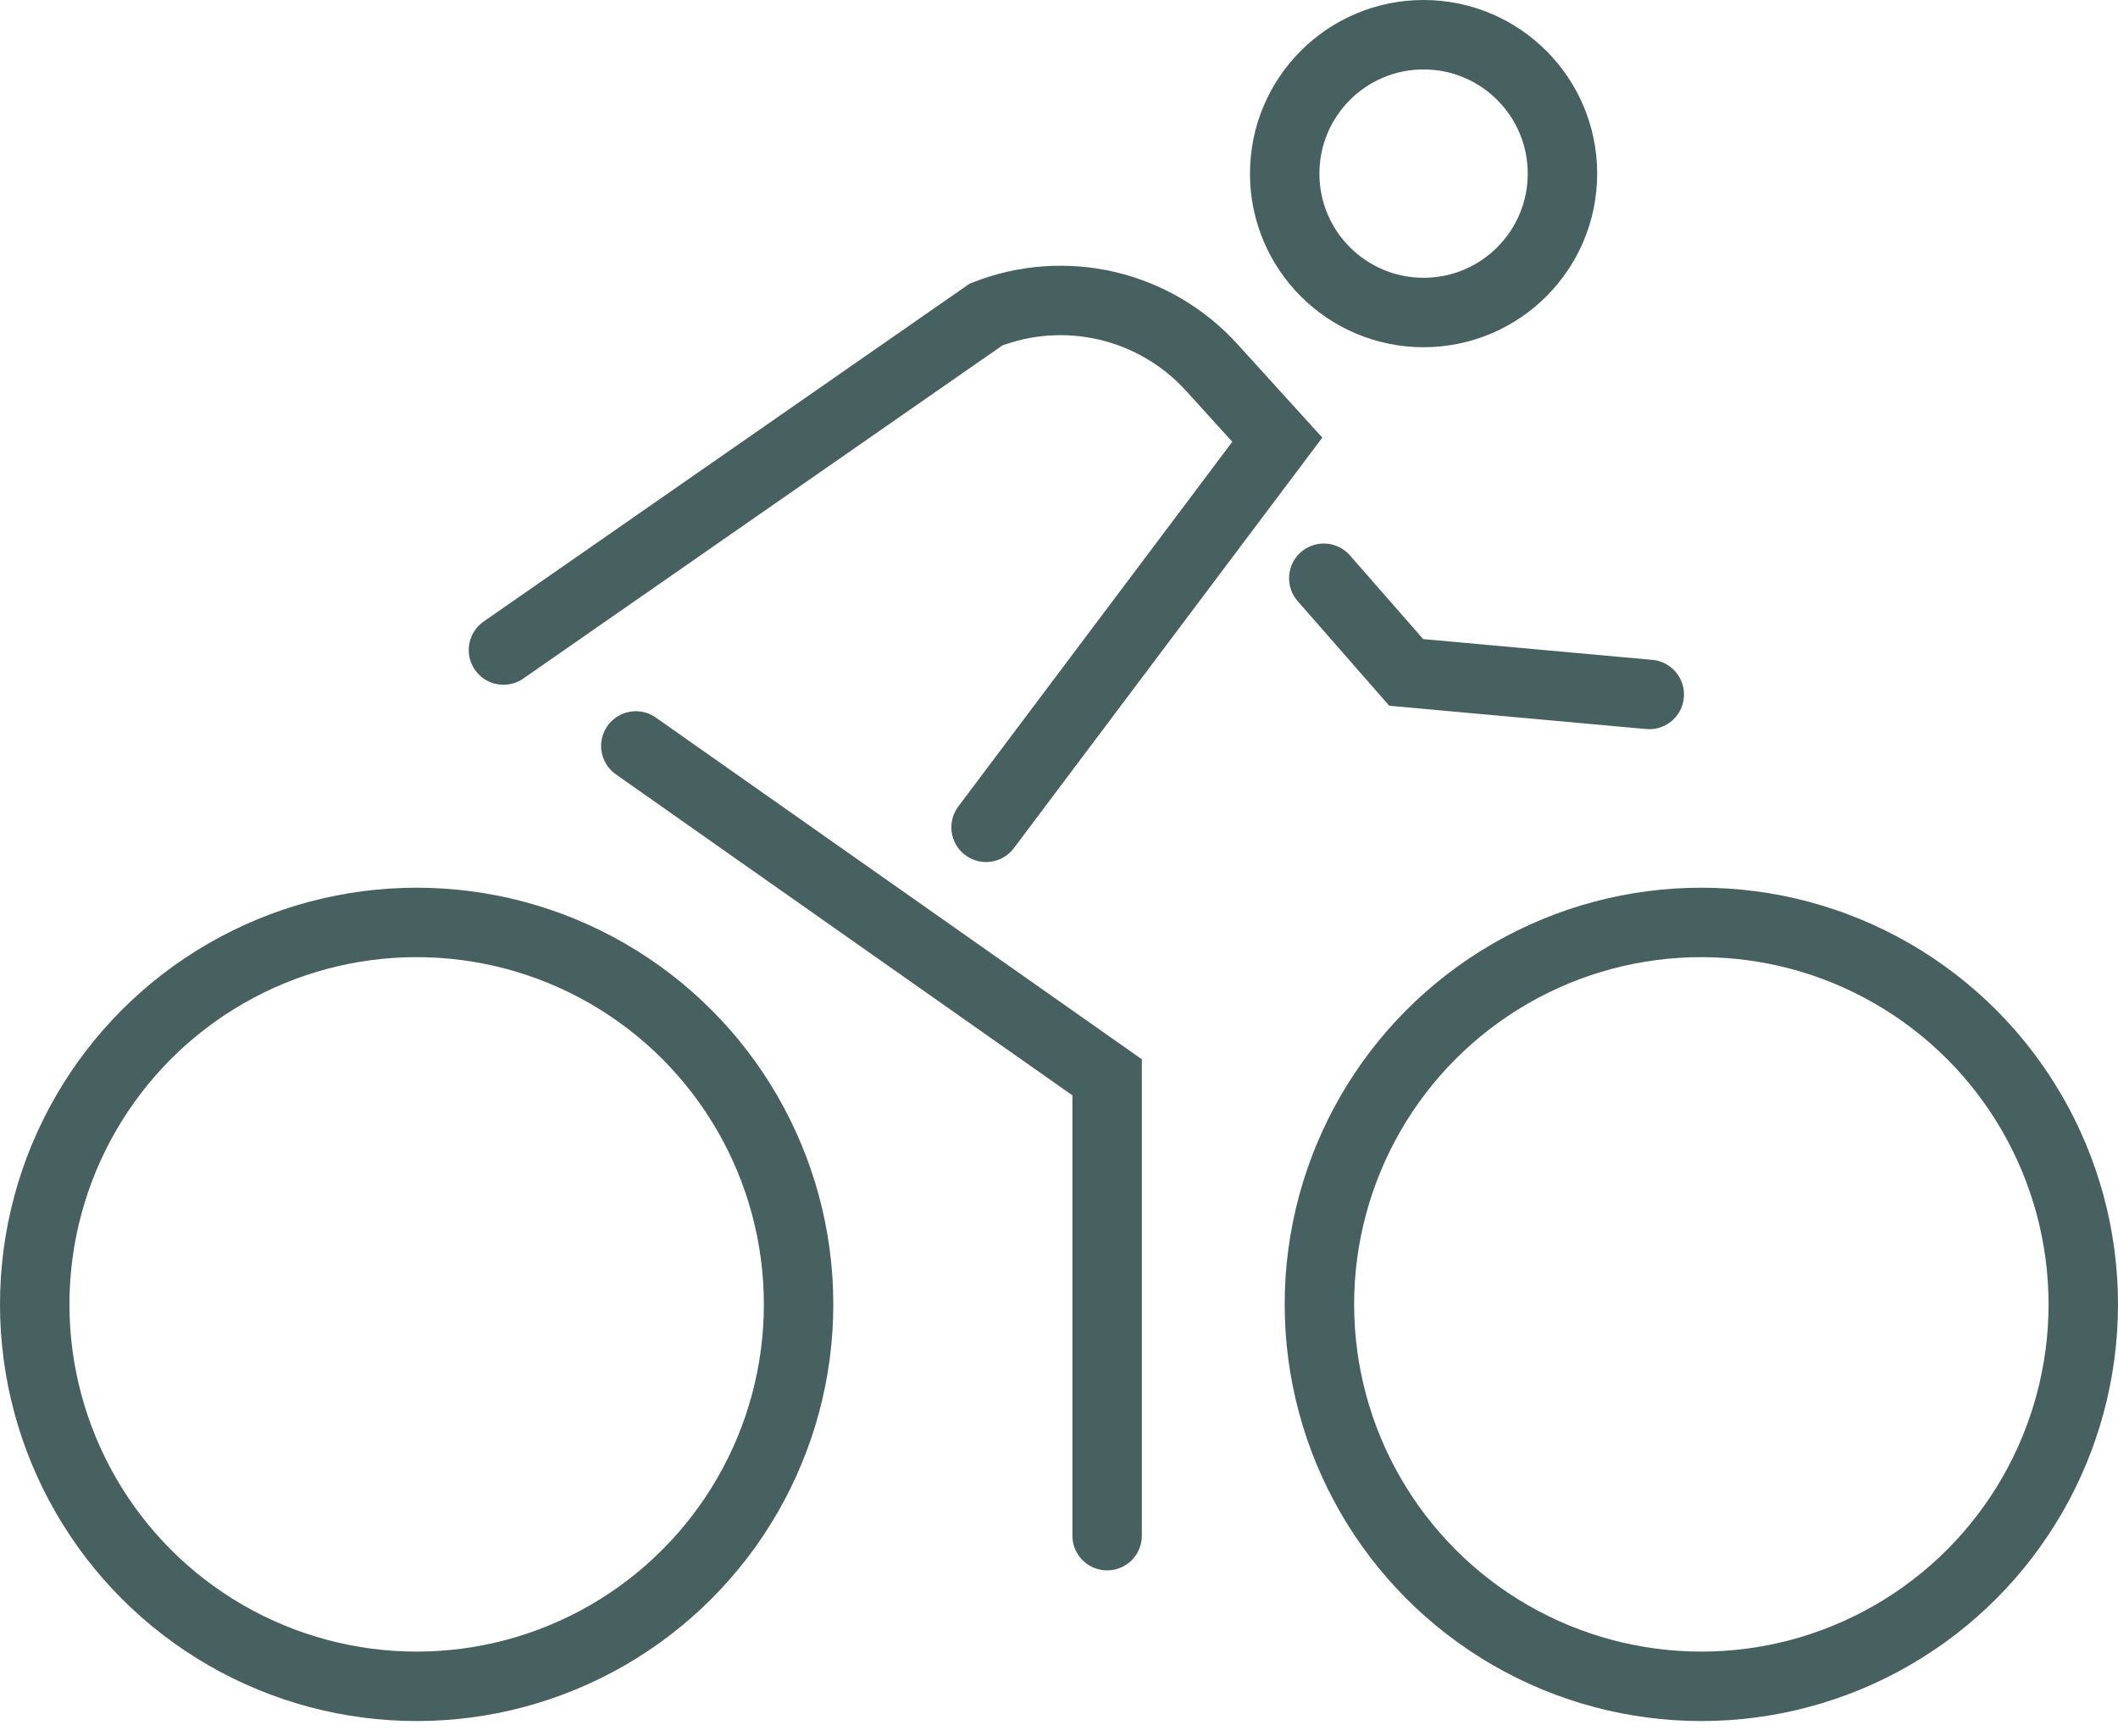
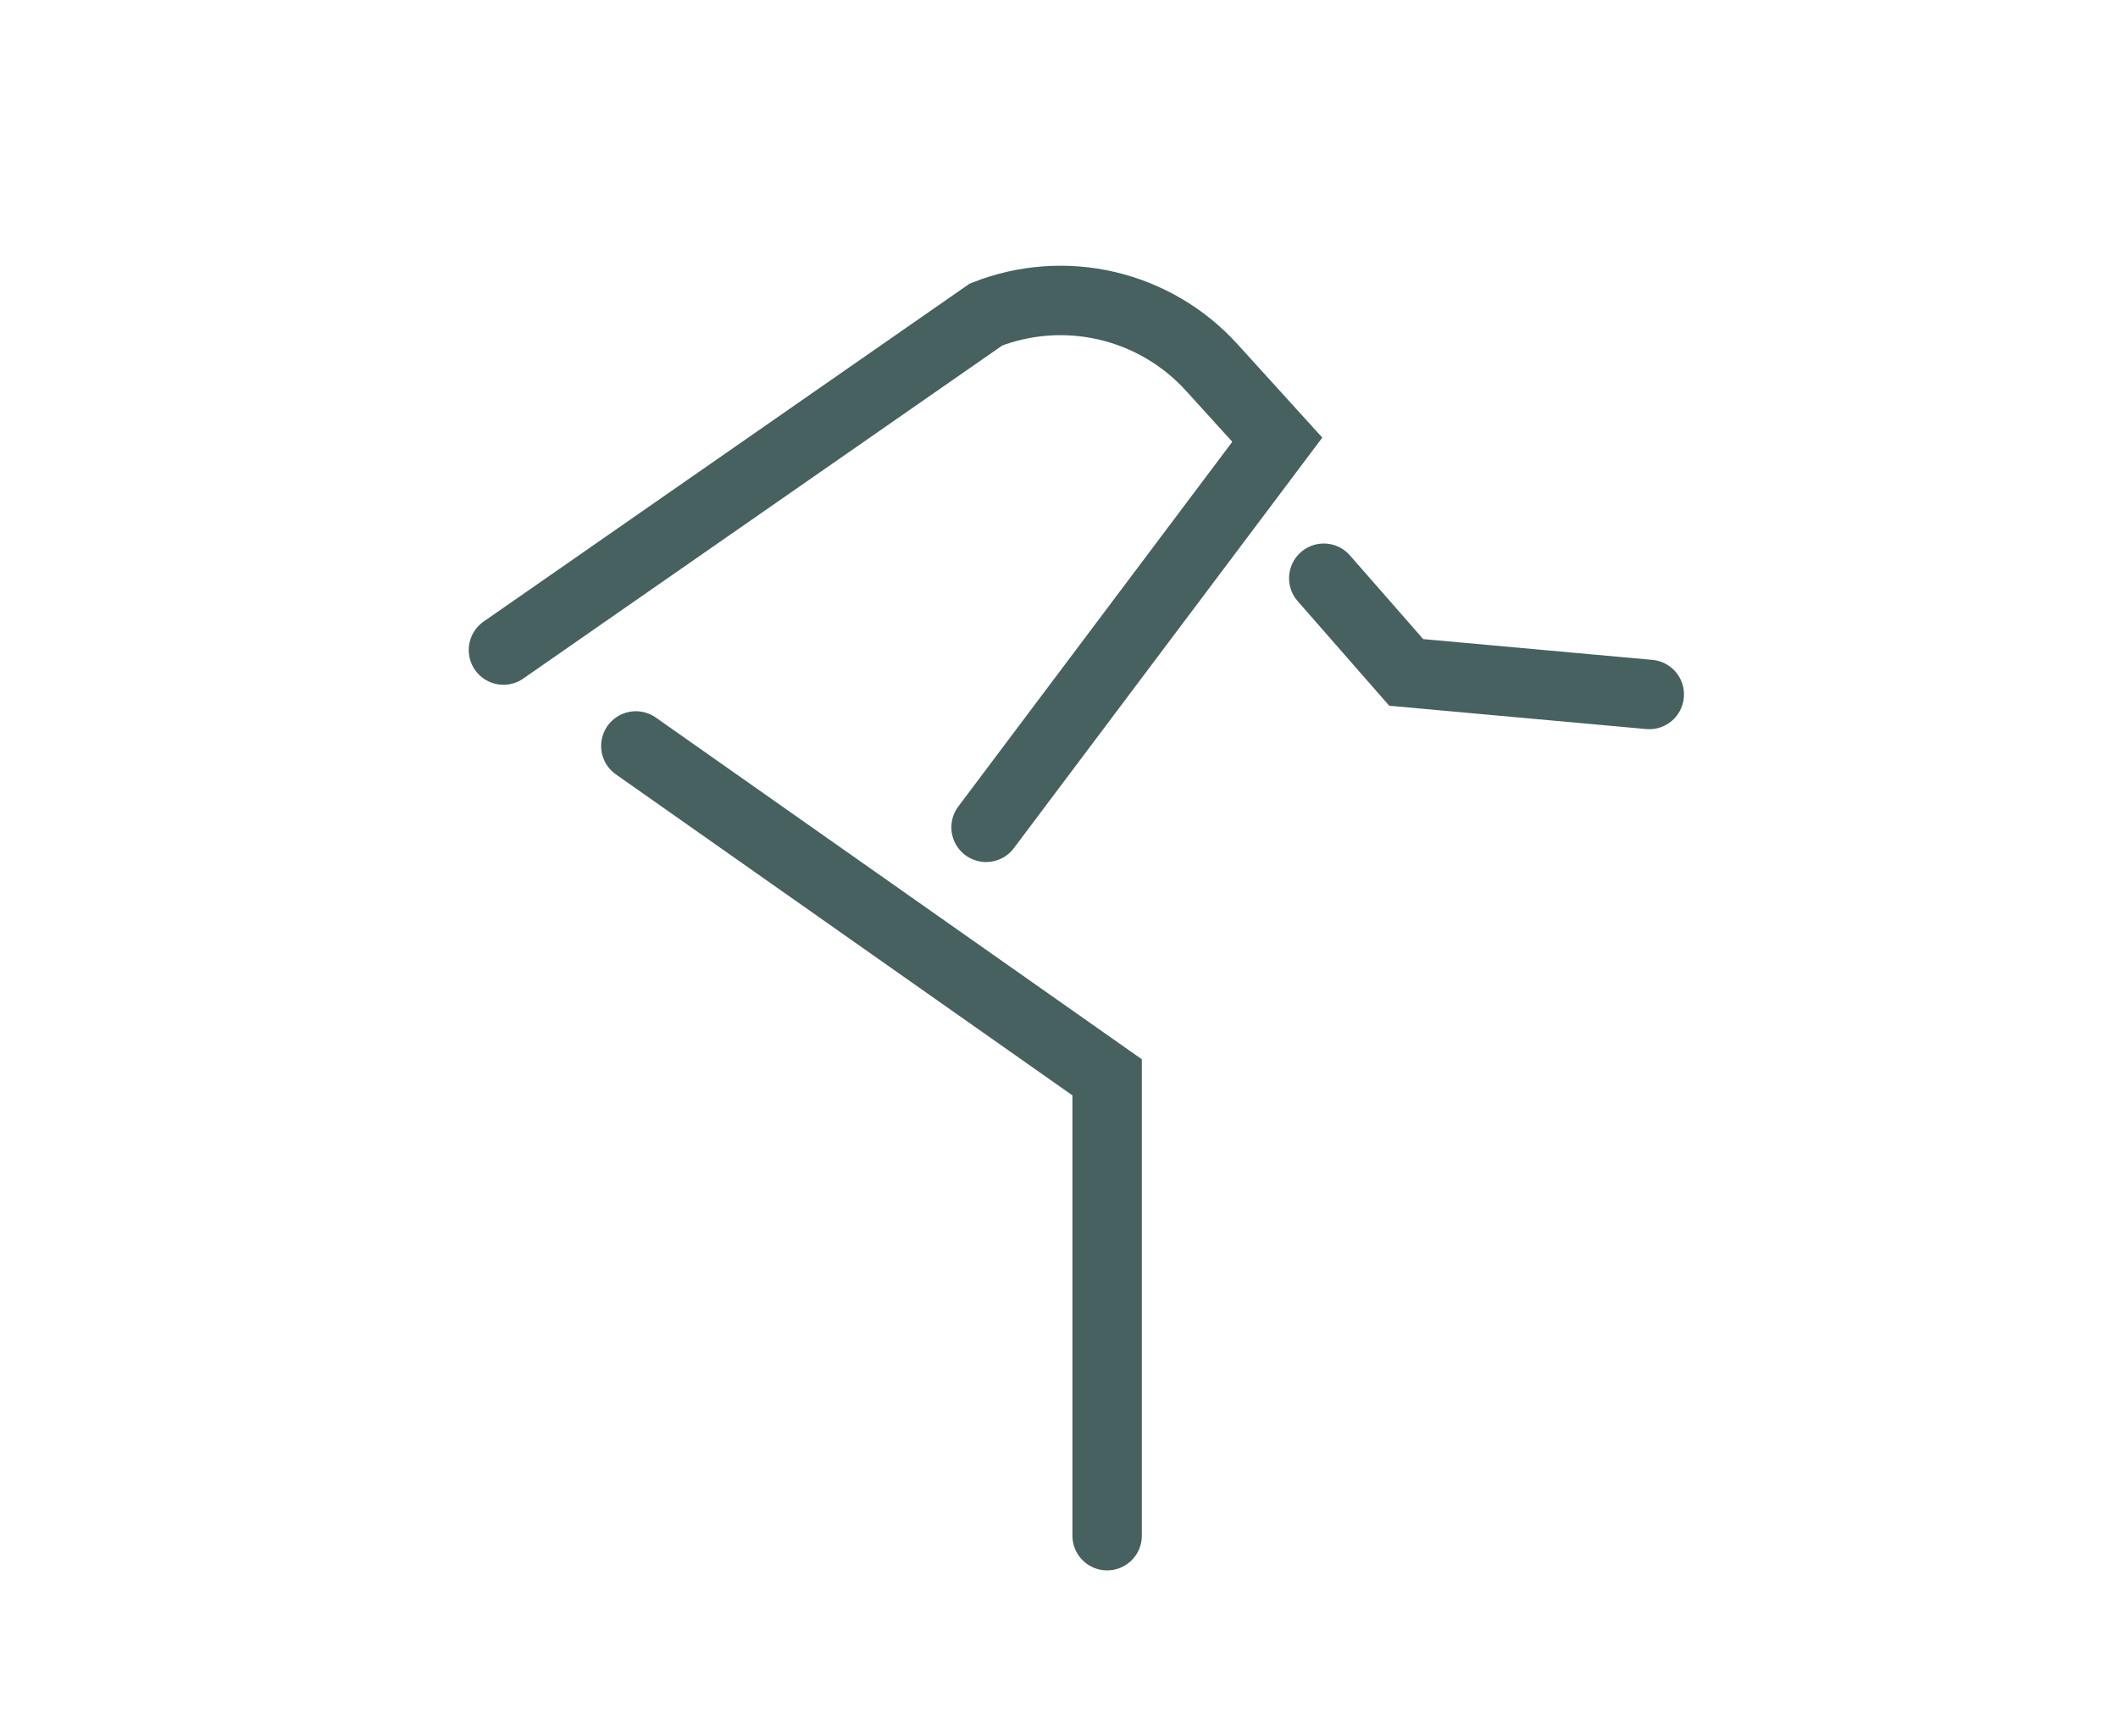
<svg xmlns="http://www.w3.org/2000/svg" width="61" height="50" viewBox="0 0 61 50" fill="none">
-   <circle cx="12" cy="12" r="11" transform="matrix(-1 0 0 1 61 25.565)" stroke="#46615F" stroke-width="2" />
-   <circle cx="12" cy="12" r="11" transform="matrix(-1 0 0 1 24 25.565)" stroke="#46615F" stroke-width="2" />
  <path d="M28.4 23.826L36.787 12.663L34.898 10.582C34.097 9.699 33.047 9.081 31.886 8.808C30.726 8.536 29.51 8.623 28.4 9.057L14.5 18.721M31.886 44.226L31.886 31.026L18.313 21.483M47.5 20L40.5 19.365L38.126 16.653" stroke="#46615F" stroke-width="2" stroke-linecap="round" />
-   <circle cx="5" cy="5" r="4" transform="matrix(-1 0 0 1 46 0)" stroke="#46615F" stroke-width="2" />
</svg>